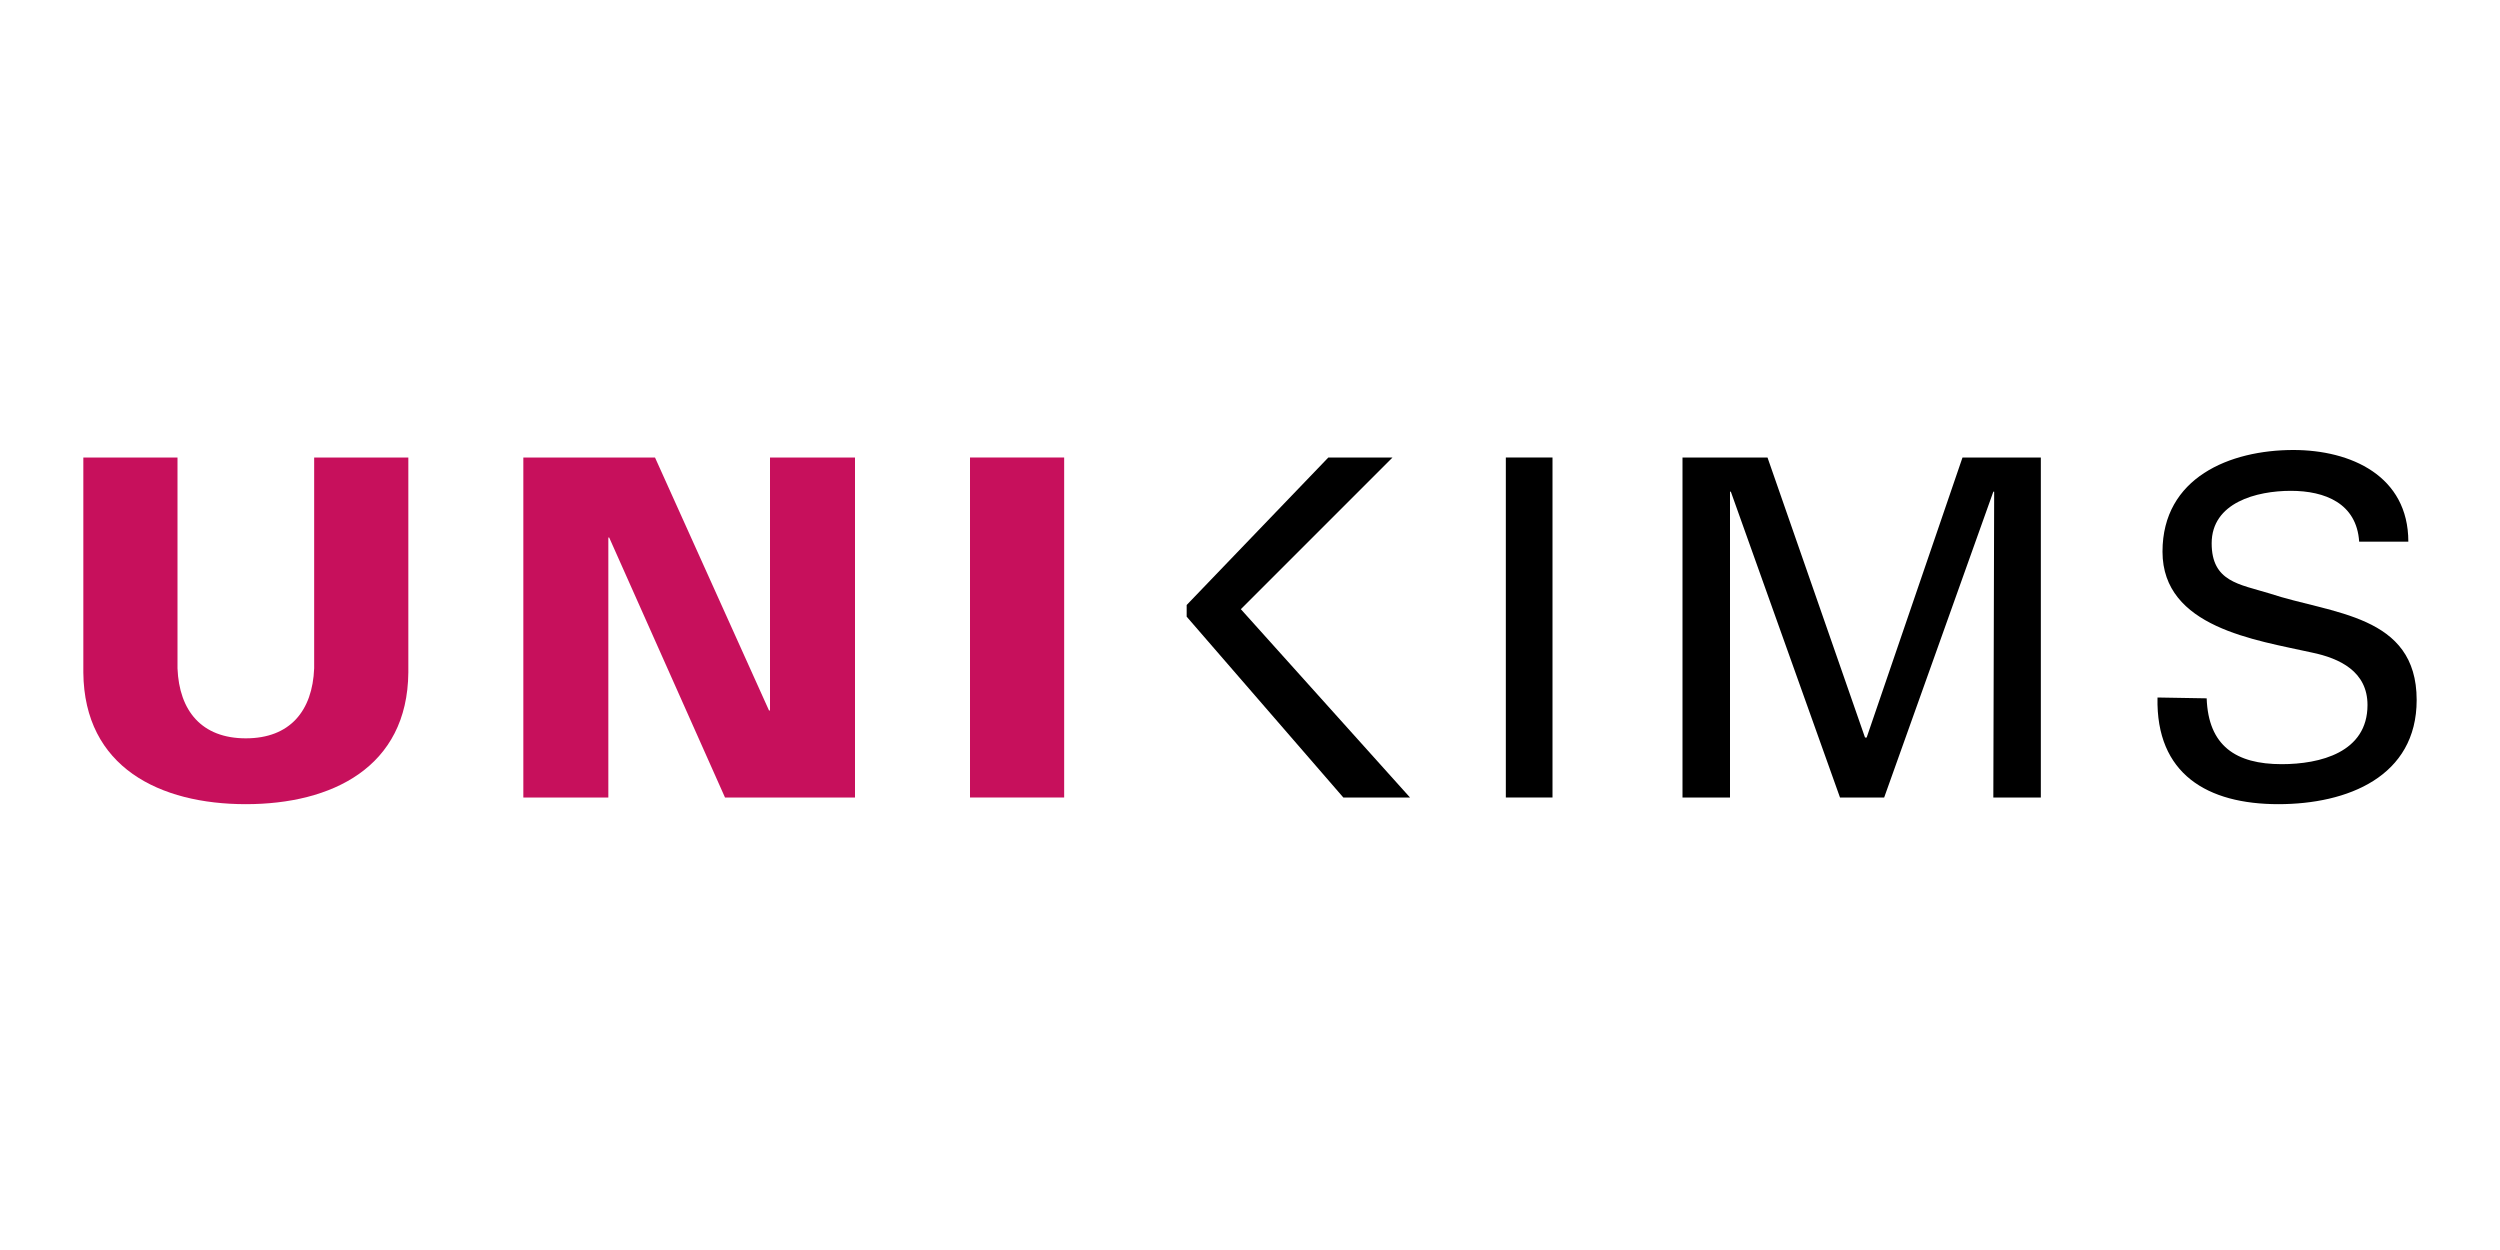
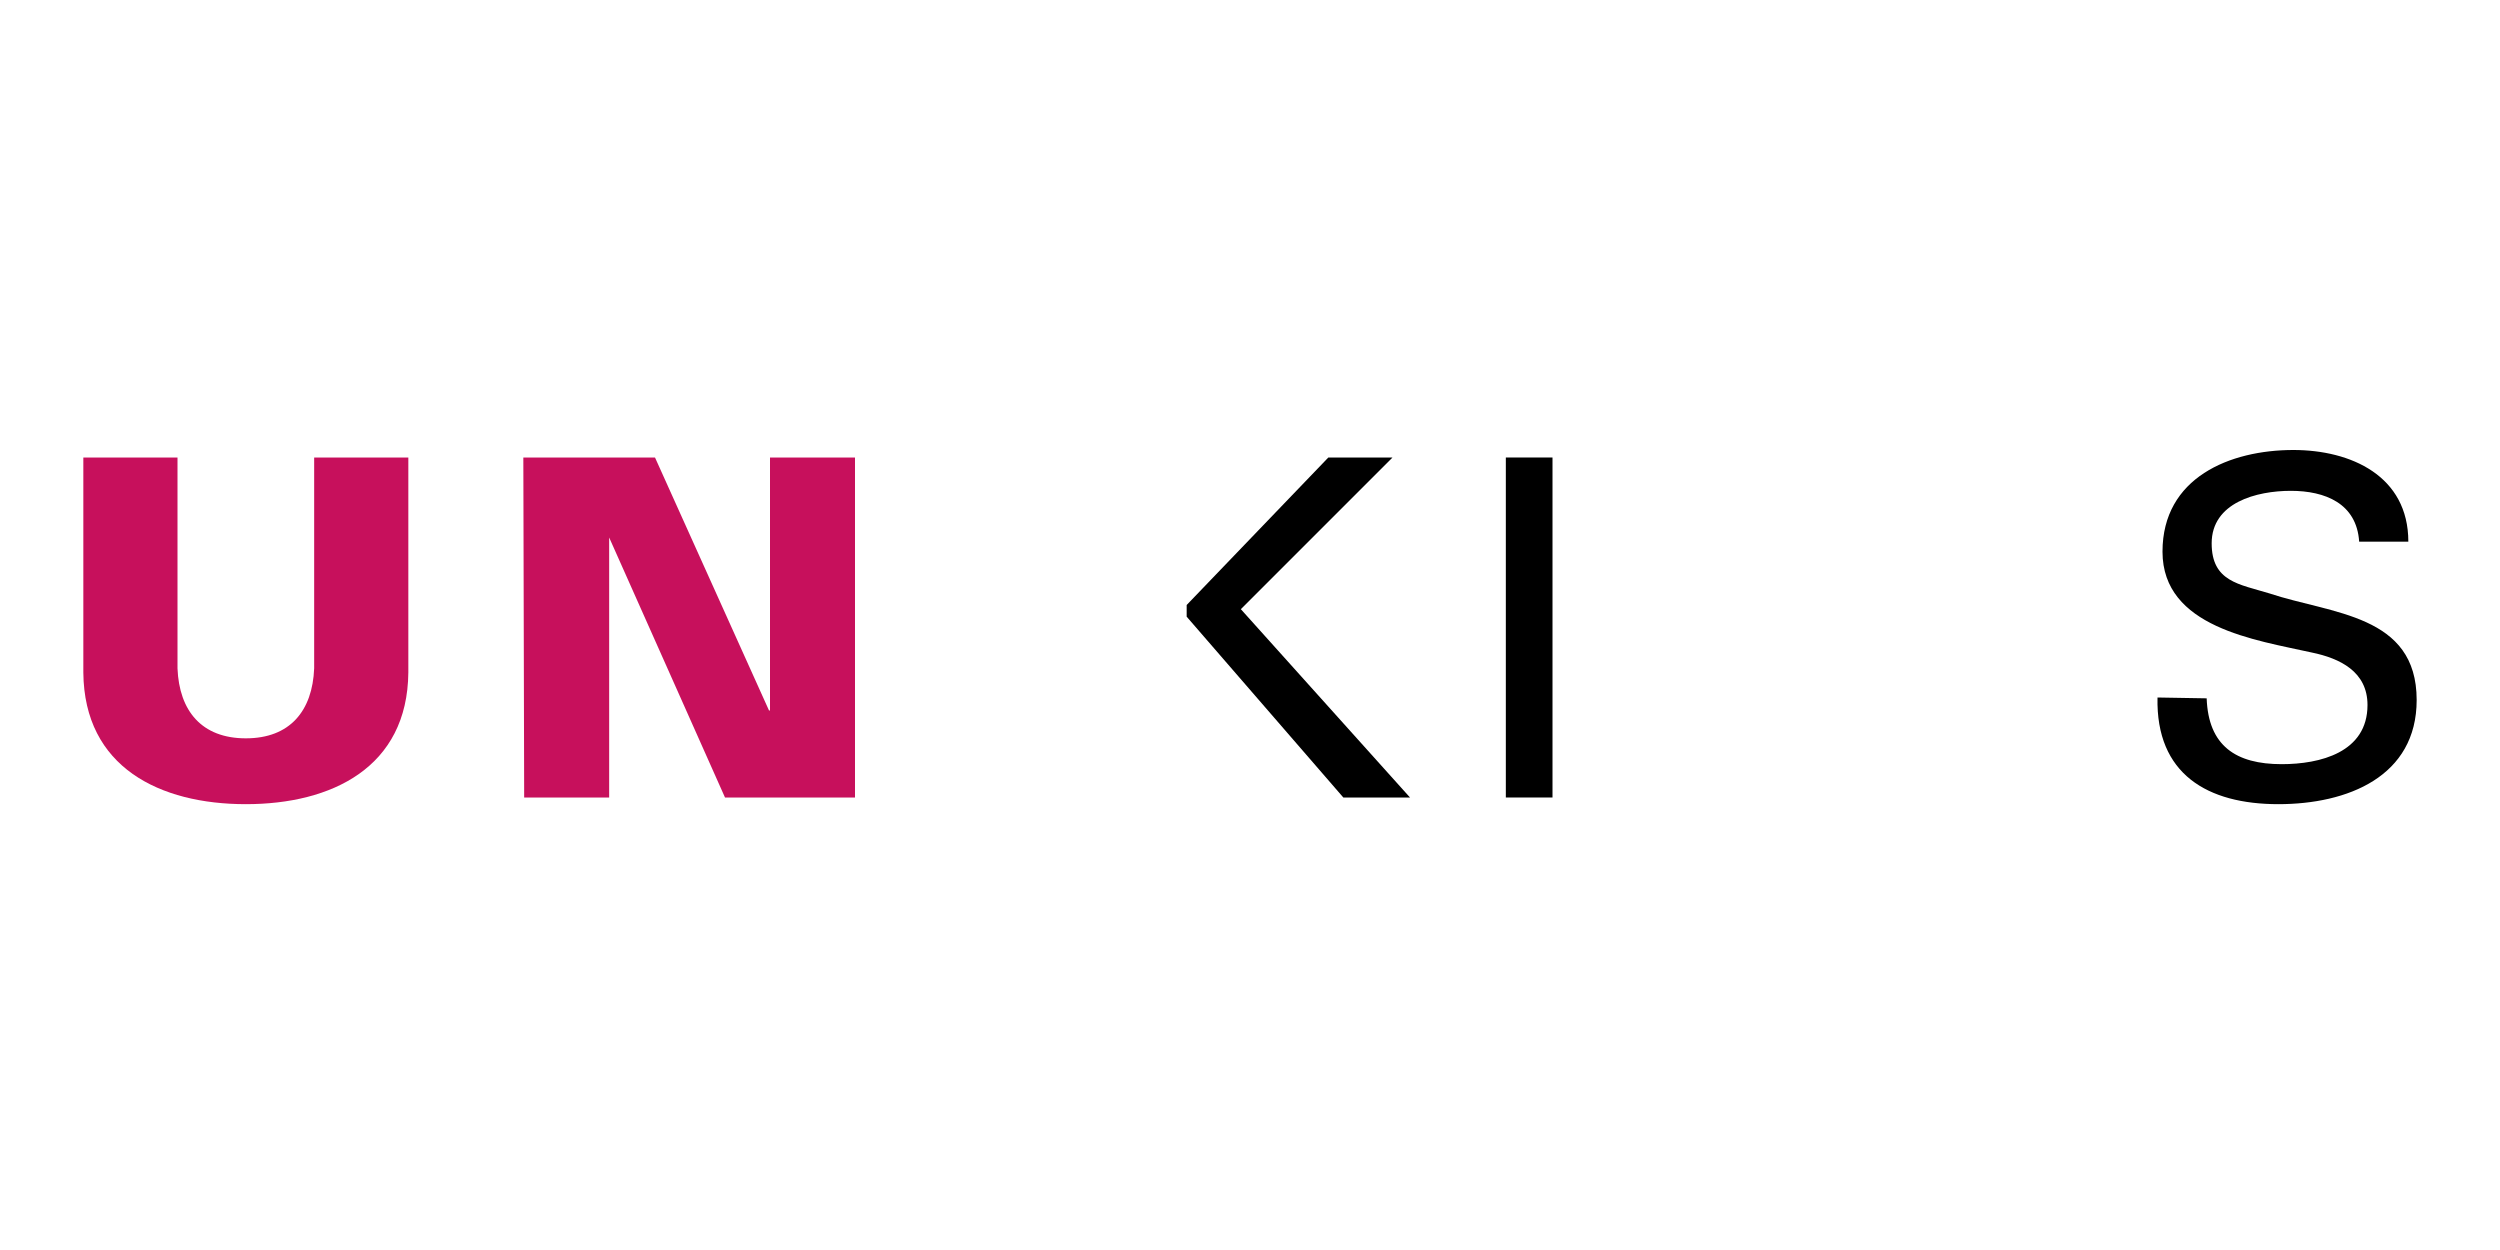
<svg xmlns="http://www.w3.org/2000/svg" version="1.2" viewBox="0 0 300 150" width="300" height="150">
  <style>.a{fill:#c7105c}</style>
  <path class="a" d="m49 54.9v25.8c-0.1 11.4-9.2 15.8-19.5 15.8-10.3 0-19.4-4.4-19.5-15.8v-25.8h11.3v25.3c0.2 5.1 2.9 8.4 8.2 8.4 5.3 0 8-3.3 8.2-8.4v-25.3z" />
-   <path class="a" d="m62.8 54.9h15.8l13.7 30.4 0.1-0.1v-30.3h10.2v40.8h-15.6l-13.9-31.2h-0.1v31.2h-10.2z" />
-   <path class="a" d="m116.4 54.9h11.3v40.8h-11.3z" />
+   <path class="a" d="m62.8 54.9h15.8l13.7 30.4 0.1-0.1v-30.3h10.2v40.8h-15.6l-13.9-31.2v31.2h-10.2z" />
  <path d="m142.4 72.6l17-17.7h7.7l-18.2 18.2 20.3 22.6h-8l-18.8-21.7z" />
  <path d="m180.7 54.9h5.6v40.8h-5.6z" />
-   <path d="m239.3 59h-0.1l-13.1 36.7h-5.3l-13.1-36.7h-0.1v36.7h-5.7v-40.8h10.2l11.7 33.6h0.2l11.5-33.6h9.4v40.8h-5.7z" />
  <path d="m264.8 83.8c0.2 5.7 3.5 7.9 9 7.9 4.6 0 10.3-1.4 10.3-7.1 0-4-3.3-5.6-6.7-6.3-6.7-1.5-17.9-3-17.9-12.1 0-8.9 8.1-12.2 15.7-12.2 6.9 0 13.8 3.1 13.8 11h-5.9c-0.3-4.6-4.1-6.1-8.2-6.1-4.1 0-9.5 1.4-9.5 6.3 0 4.6 3.3 4.9 6.9 6 7.5 2.5 17.7 2.5 17.7 12.8 0 9.2-8.3 12.5-16.6 12.5-8.5 0-14.7-3.6-14.5-12.8z" />
</svg>